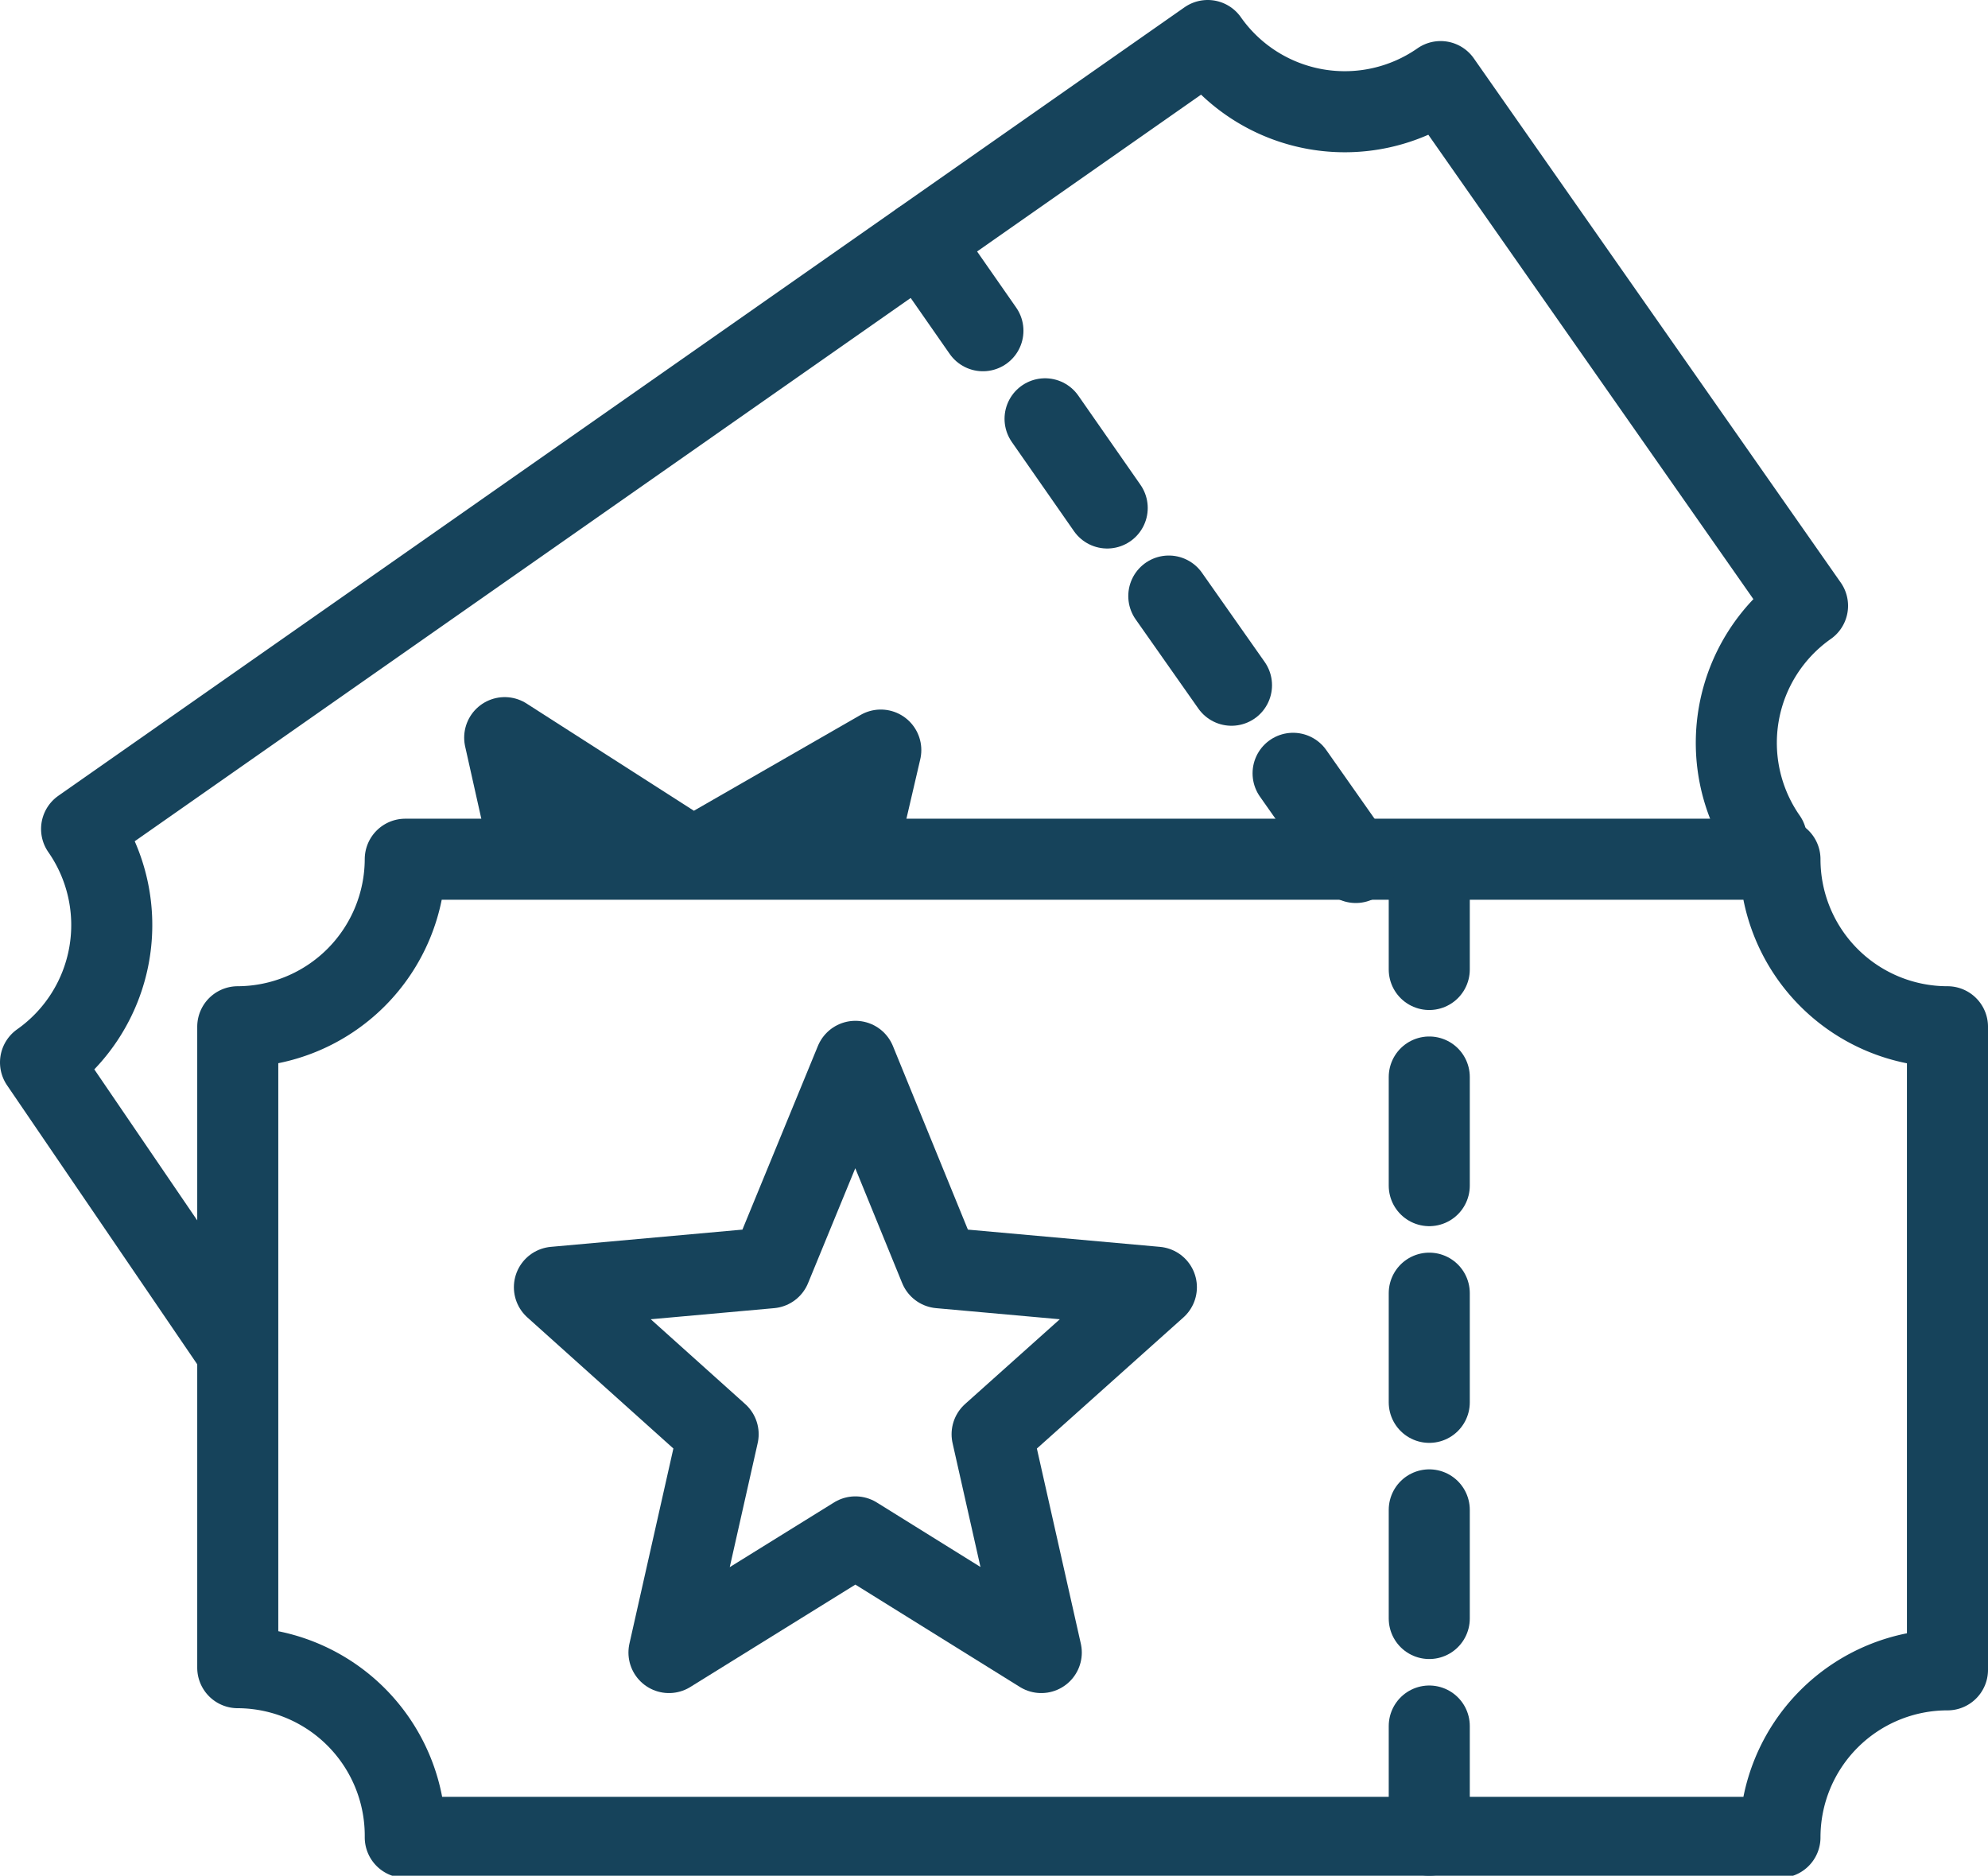
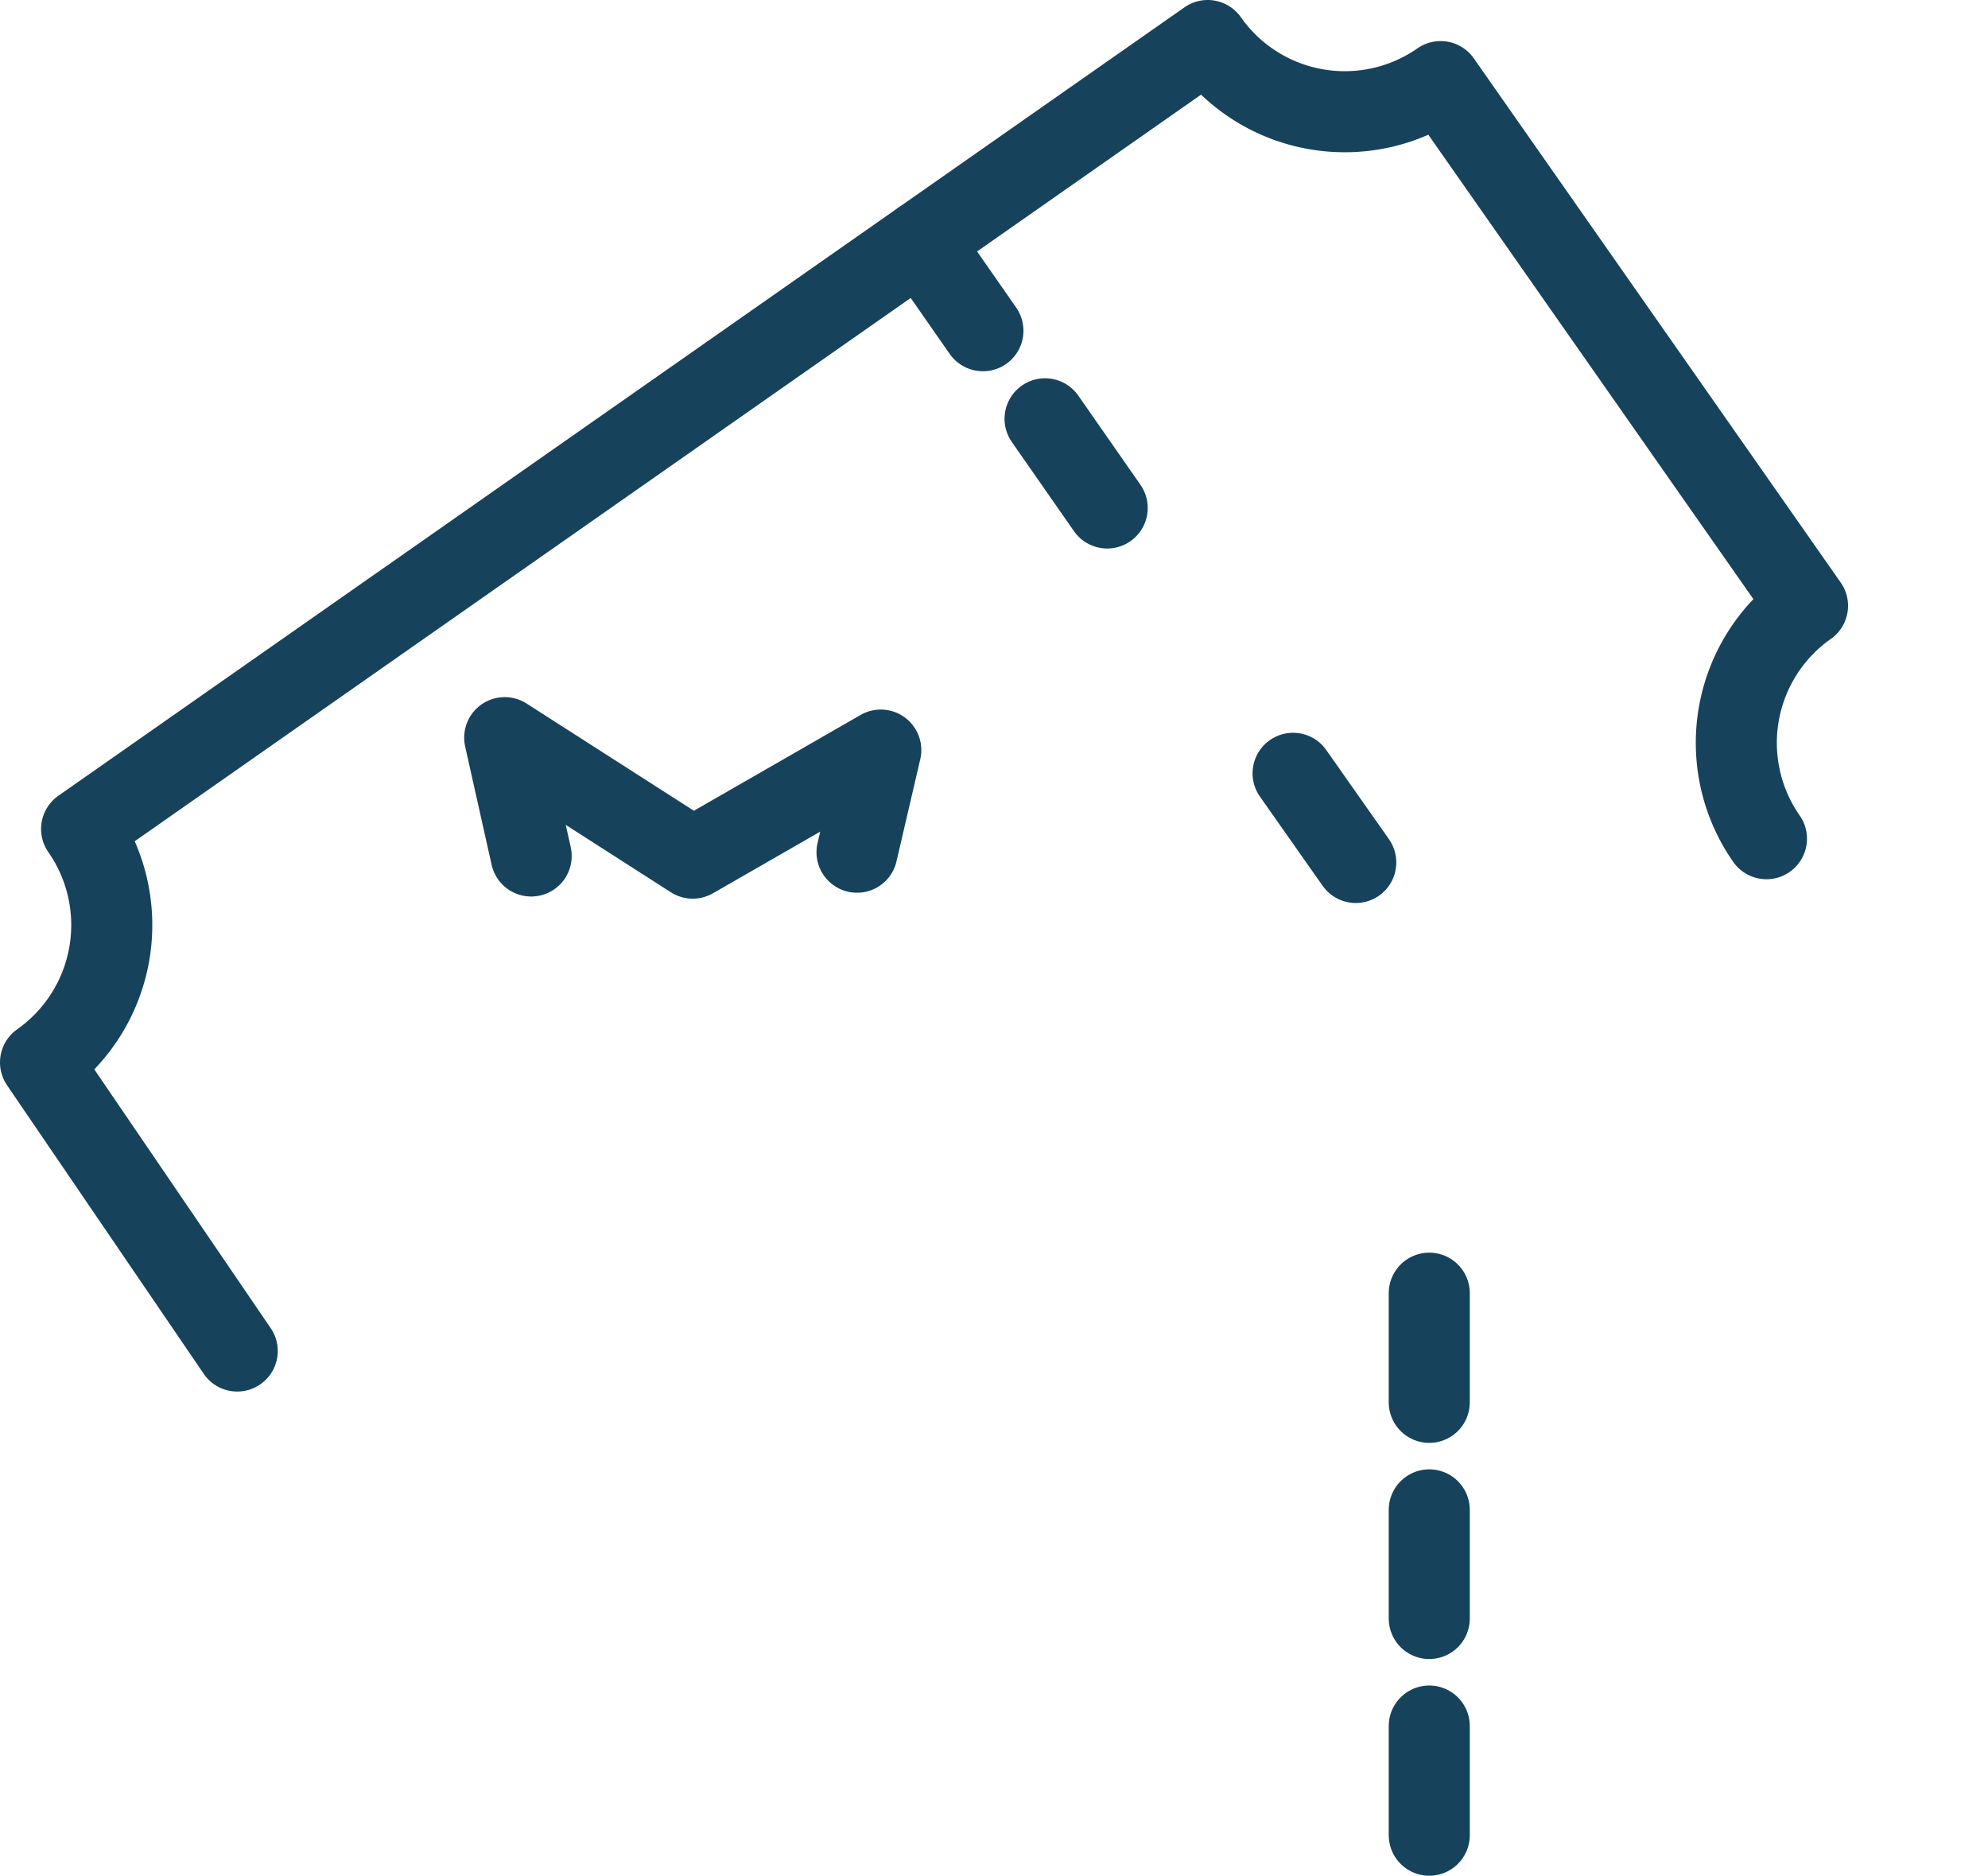
<svg xmlns="http://www.w3.org/2000/svg" viewBox="0 0 36.79 34.71">
  <defs>
    <style>.cls-1{fill:none;stroke:#16435b;stroke-linecap:round;stroke-linejoin:round;stroke-width:1.5px;}</style>
  </defs>
  <g id="Layer_2" data-name="Layer 2">
    <g id="perfil_de_troquel" data-name="perfil de troquel">
-       <path class="cls-1" d="M7.5,34H32.94a3.1,3.1,0,0,1,3.1-3.1V19a3.1,3.1,0,0,1-3.1-3.1H7.5A3.11,3.11,0,0,1,4.4,19V30.86A3.11,3.11,0,0,1,7.5,34Z" />
      <line class="cls-1" x1="26.45" y1="33.96" x2="26.45" y2="31.94" />
      <line class="cls-1" x1="26.45" y1="29.95" x2="26.45" y2="27.94" />
      <line class="cls-1" x1="26.45" y1="25.95" x2="26.45" y2="23.93" />
-       <line class="cls-1" x1="26.45" y1="21.94" x2="26.45" y2="19.93" />
-       <line class="cls-1" x1="26.45" y1="17.94" x2="26.45" y2="15.92" />
      <path class="cls-1" d="M32.69,15.52a3.1,3.1,0,0,1,.76-4.31l-6.79-9.7A3.1,3.1,0,0,1,22.35.75L1.51,15.34a3.11,3.11,0,0,1-.76,4.32L4.39,25" />
      <line class="cls-1" x1="25.09" y1="15.96" x2="23.93" y2="14.31" />
-       <line class="cls-1" x1="22.79" y1="12.68" x2="21.63" y2="11.03" />
      <line class="cls-1" x1="20.49" y1="9.4" x2="19.34" y2="7.75" />
      <line class="cls-1" x1="18.19" y1="6.12" x2="17.04" y2="4.47" />
-       <polygon class="cls-1" points="15.83 19.64 17.39 23.46 21.4 23.82 18.36 26.54 19.27 30.58 15.83 28.44 12.38 30.58 13.29 26.54 10.26 23.82 14.26 23.46 15.83 19.64 15.83 19.64" />
      <polyline class="cls-1" points="9.83 15.84 9.34 13.65 12.82 15.88 16.3 13.88 15.86 15.77" />
    </g>
  </g>
</svg>